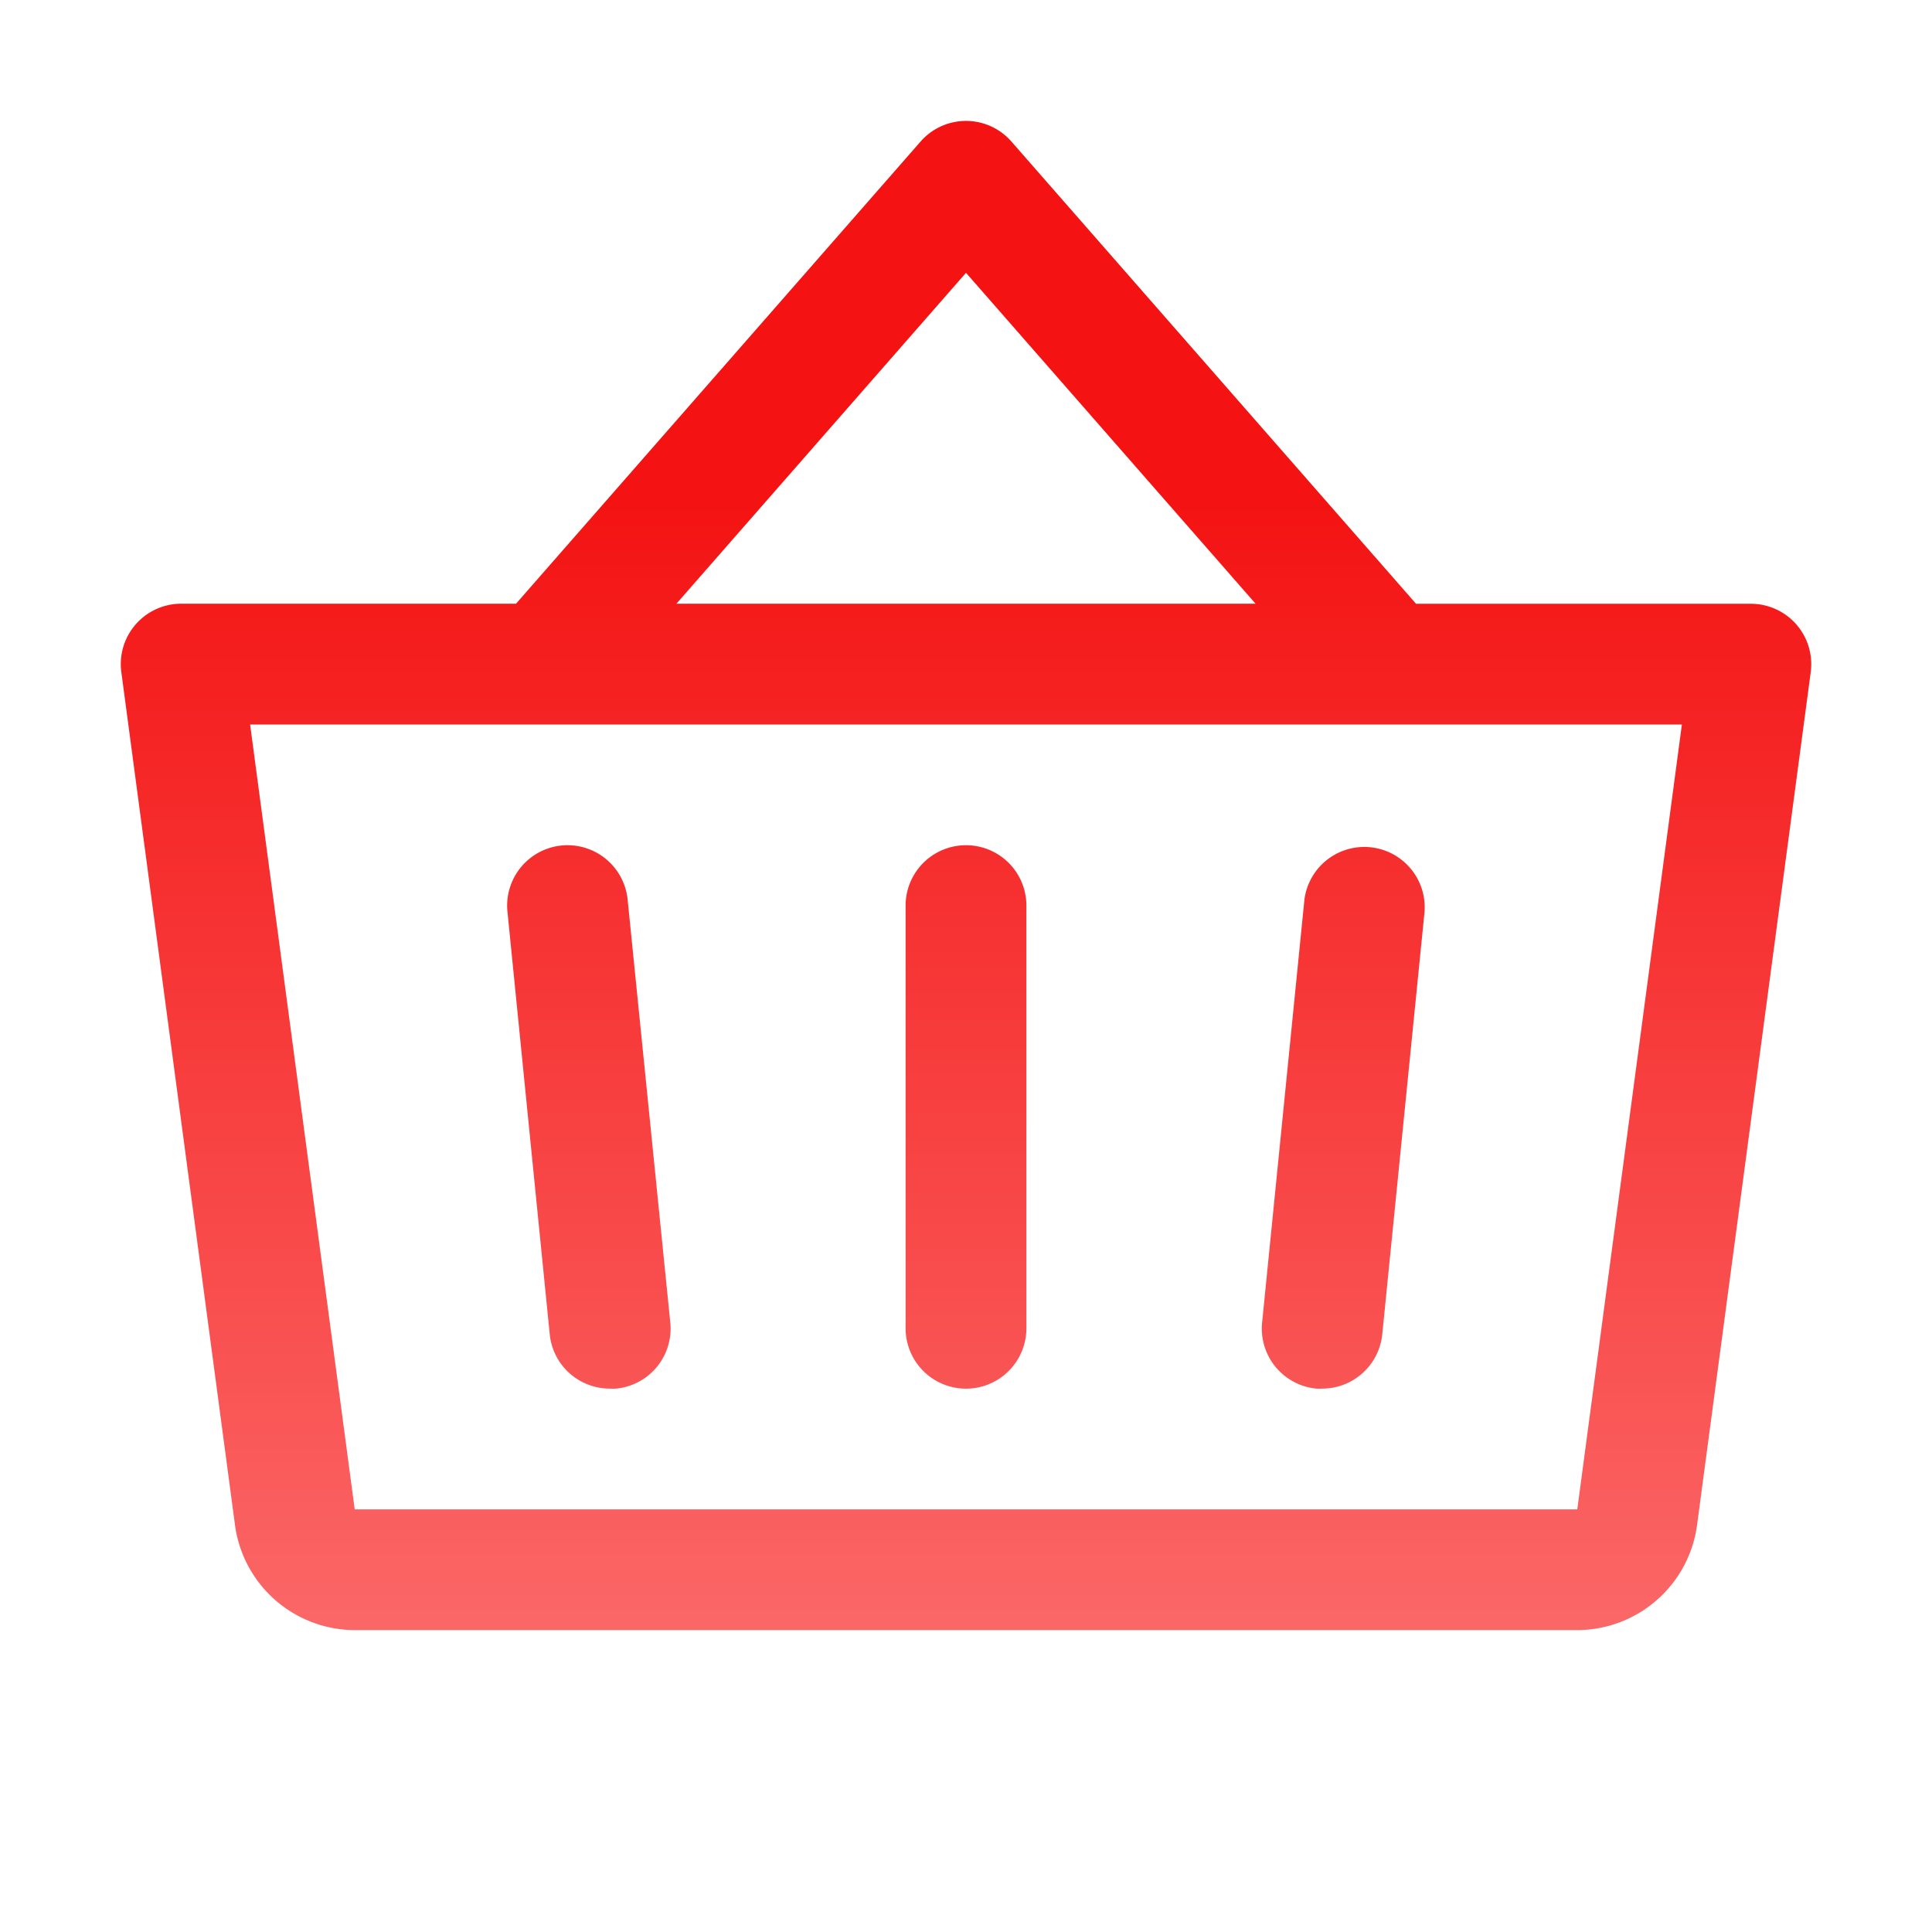
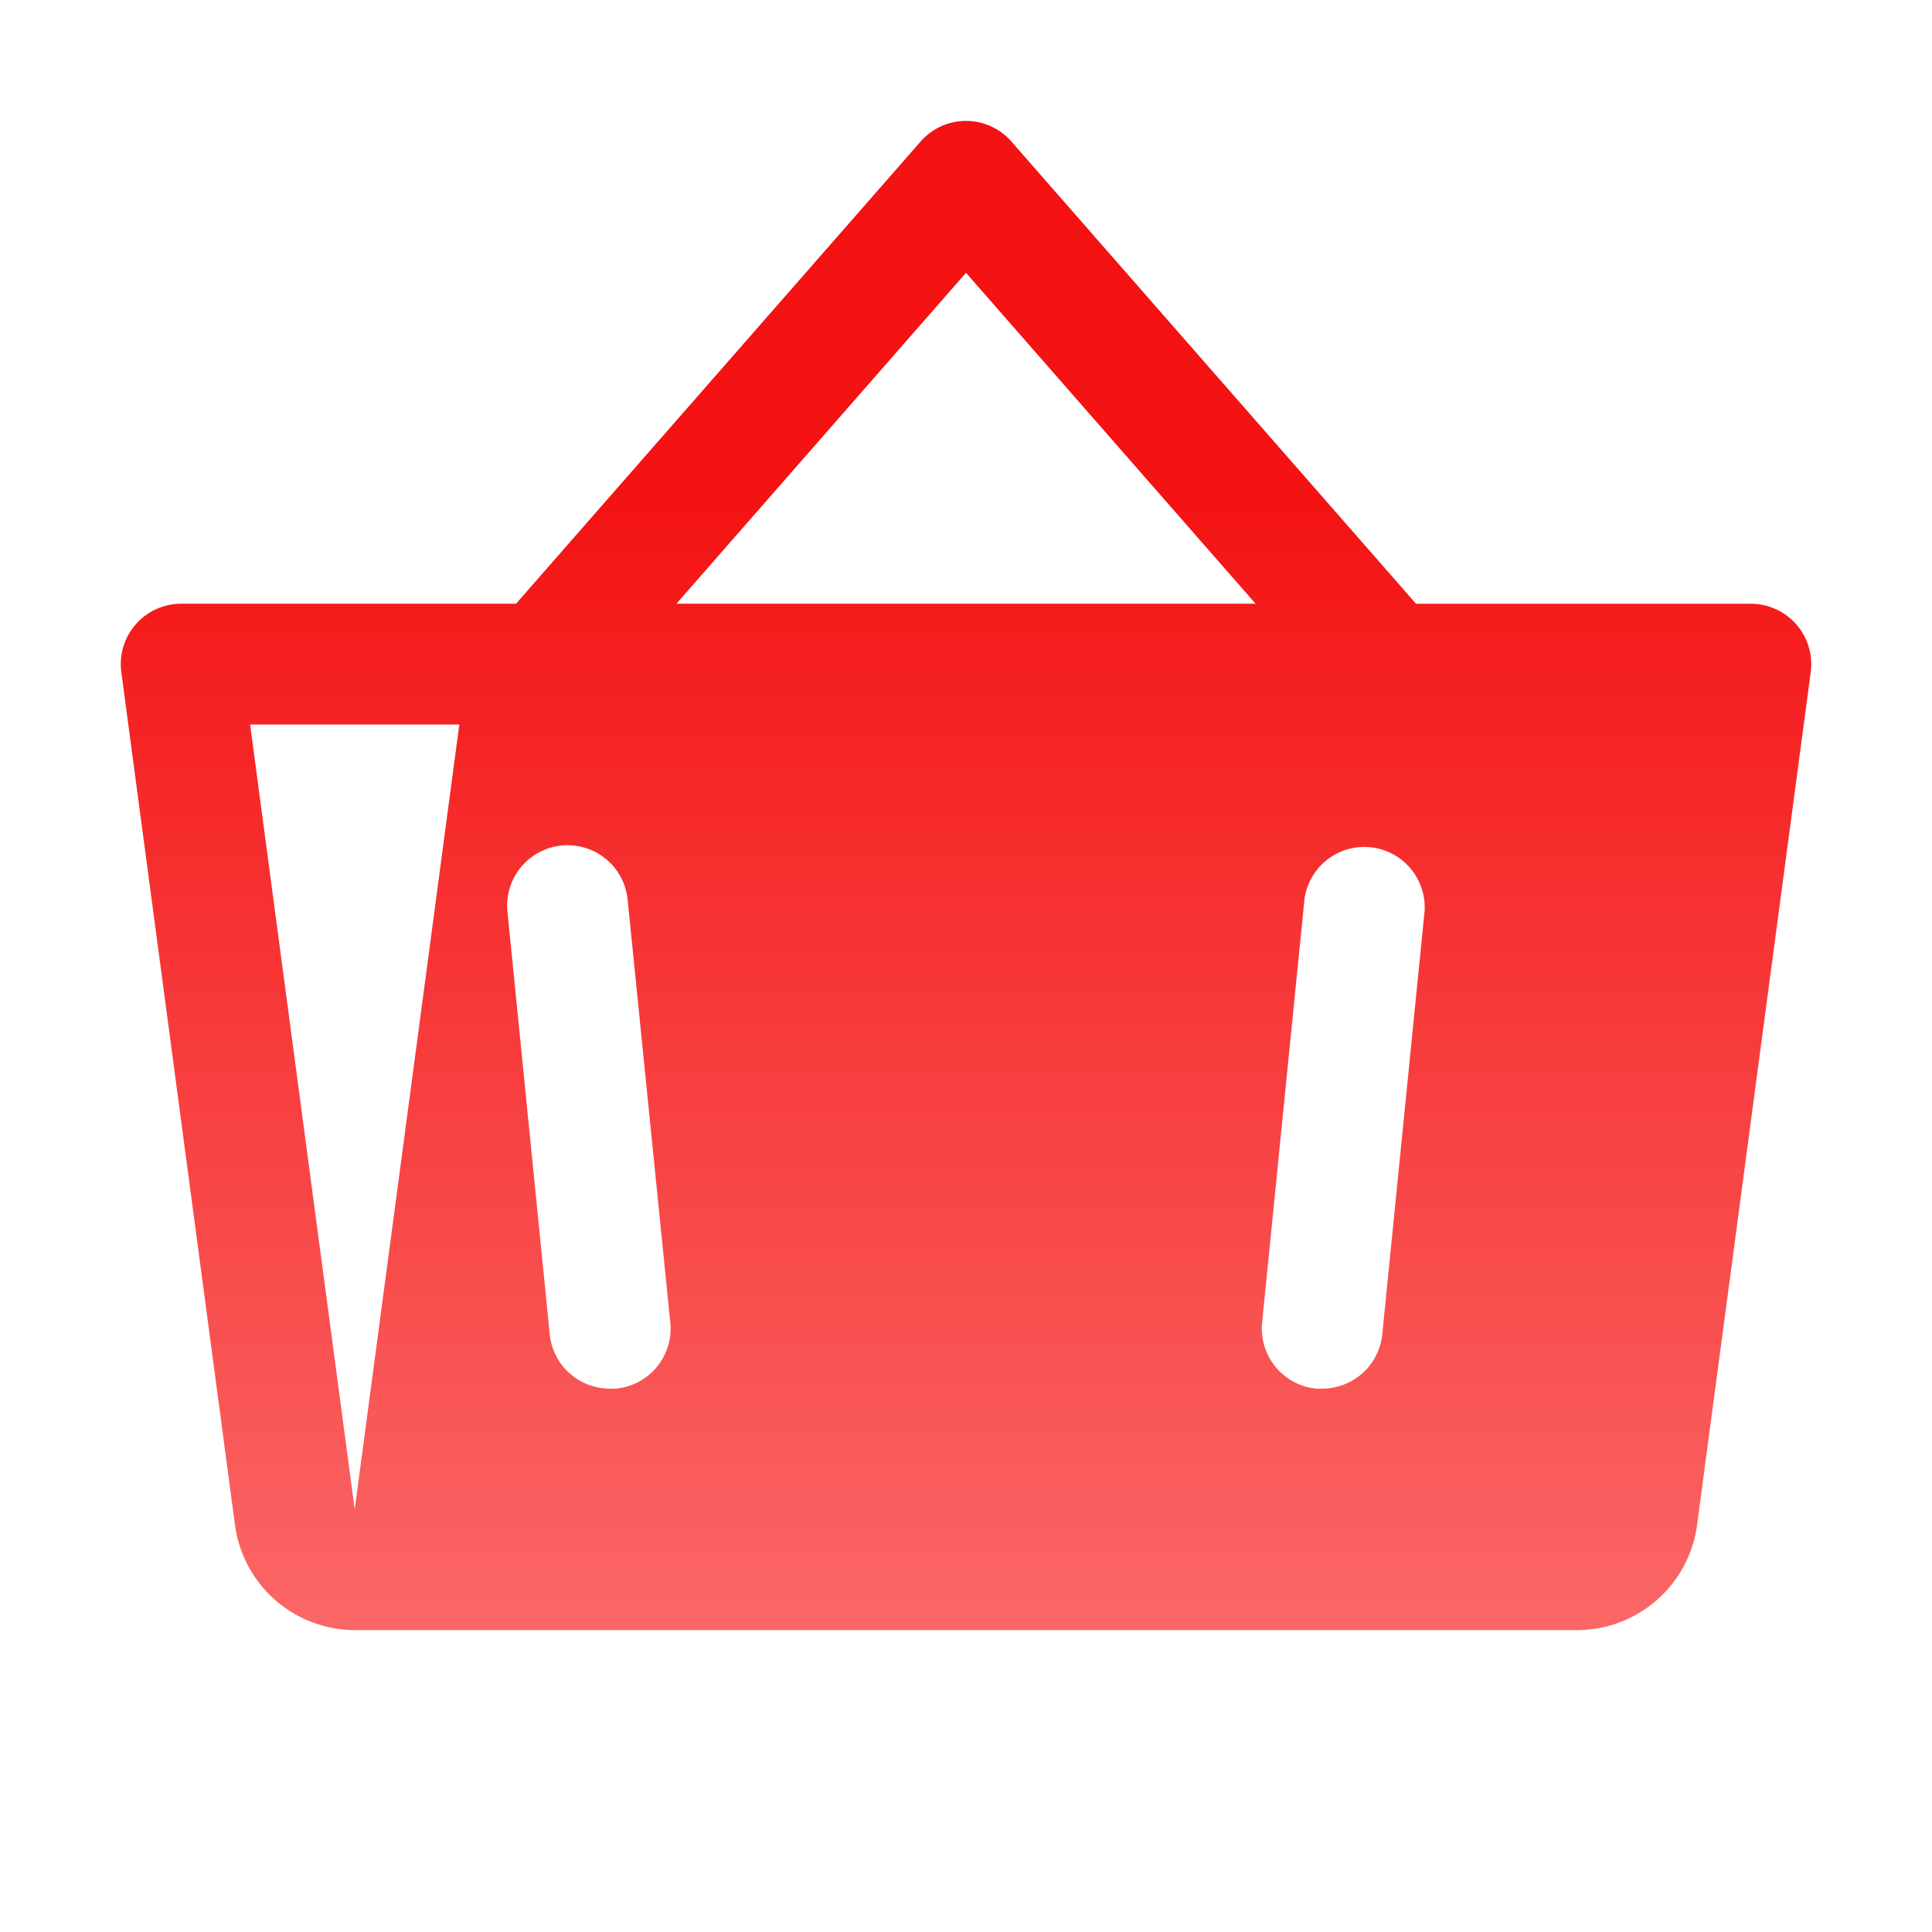
<svg xmlns="http://www.w3.org/2000/svg" width="35" height="35" fill="none">
-   <path d="M18.594 16.406v7.657a1.094 1.094 0 1 1-2.188 0v-7.657a1.094 1.094 0 0 1 2.188 0zm5.037-.11-.766 7.657a1.093 1.093 0 0 0 .979 1.203.975.975 0 0 0 .11 0 1.094 1.094 0 0 0 1.087-.984l.766-7.656a1.094 1.094 0 0 0-2.176-.22zm-12.261 0a1.093 1.093 0 1 0-2.177.22l.766 7.656a1.093 1.093 0 0 0 1.093.984.975.975 0 0 0 .111 0 1.092 1.092 0 0 0 .98-1.197l-.773-7.662zm21.433-4.12-2.06 15.458a2.196 2.196 0 0 1-2.169 1.897H6.426a2.196 2.196 0 0 1-2.168-1.897l-2.06-15.458a1.094 1.094 0 0 1 1.083-1.239h6.067l7.332-8.376a1.093 1.093 0 0 1 1.64 0l7.333 8.377h6.066a1.094 1.094 0 0 1 1.084 1.238zm-20.549-1.239h10.492L17.5 4.942l-5.246 5.995zm18.215 2.188H4.531l1.895 14.219h22.148l1.895-14.219z" fill="url(#a)" />
+   <path d="M18.594 16.406v7.657a1.094 1.094 0 1 1-2.188 0v-7.657a1.094 1.094 0 0 1 2.188 0zm5.037-.11-.766 7.657a1.093 1.093 0 0 0 .979 1.203.975.975 0 0 0 .11 0 1.094 1.094 0 0 0 1.087-.984l.766-7.656a1.094 1.094 0 0 0-2.176-.22zm-12.261 0a1.093 1.093 0 1 0-2.177.22l.766 7.656a1.093 1.093 0 0 0 1.093.984.975.975 0 0 0 .111 0 1.092 1.092 0 0 0 .98-1.197l-.773-7.662zm21.433-4.12-2.06 15.458a2.196 2.196 0 0 1-2.169 1.897H6.426a2.196 2.196 0 0 1-2.168-1.897l-2.06-15.458a1.094 1.094 0 0 1 1.083-1.239h6.067l7.332-8.376a1.093 1.093 0 0 1 1.64 0l7.333 8.377h6.066a1.094 1.094 0 0 1 1.084 1.238zm-20.549-1.239h10.492L17.5 4.942l-5.246 5.995zm18.215 2.188H4.531l1.895 14.219l1.895-14.219z" fill="url(#a)" />
  <defs>
    <linearGradient id="a" x1="17.5" y1="2.19" x2="17.5" y2="29.531" gradientUnits="userSpaceOnUse">
      <stop offset=".245" stop-color="#F41212" />
      <stop offset="1" stop-color="#FB6767" />
    </linearGradient>
  </defs>
</svg>